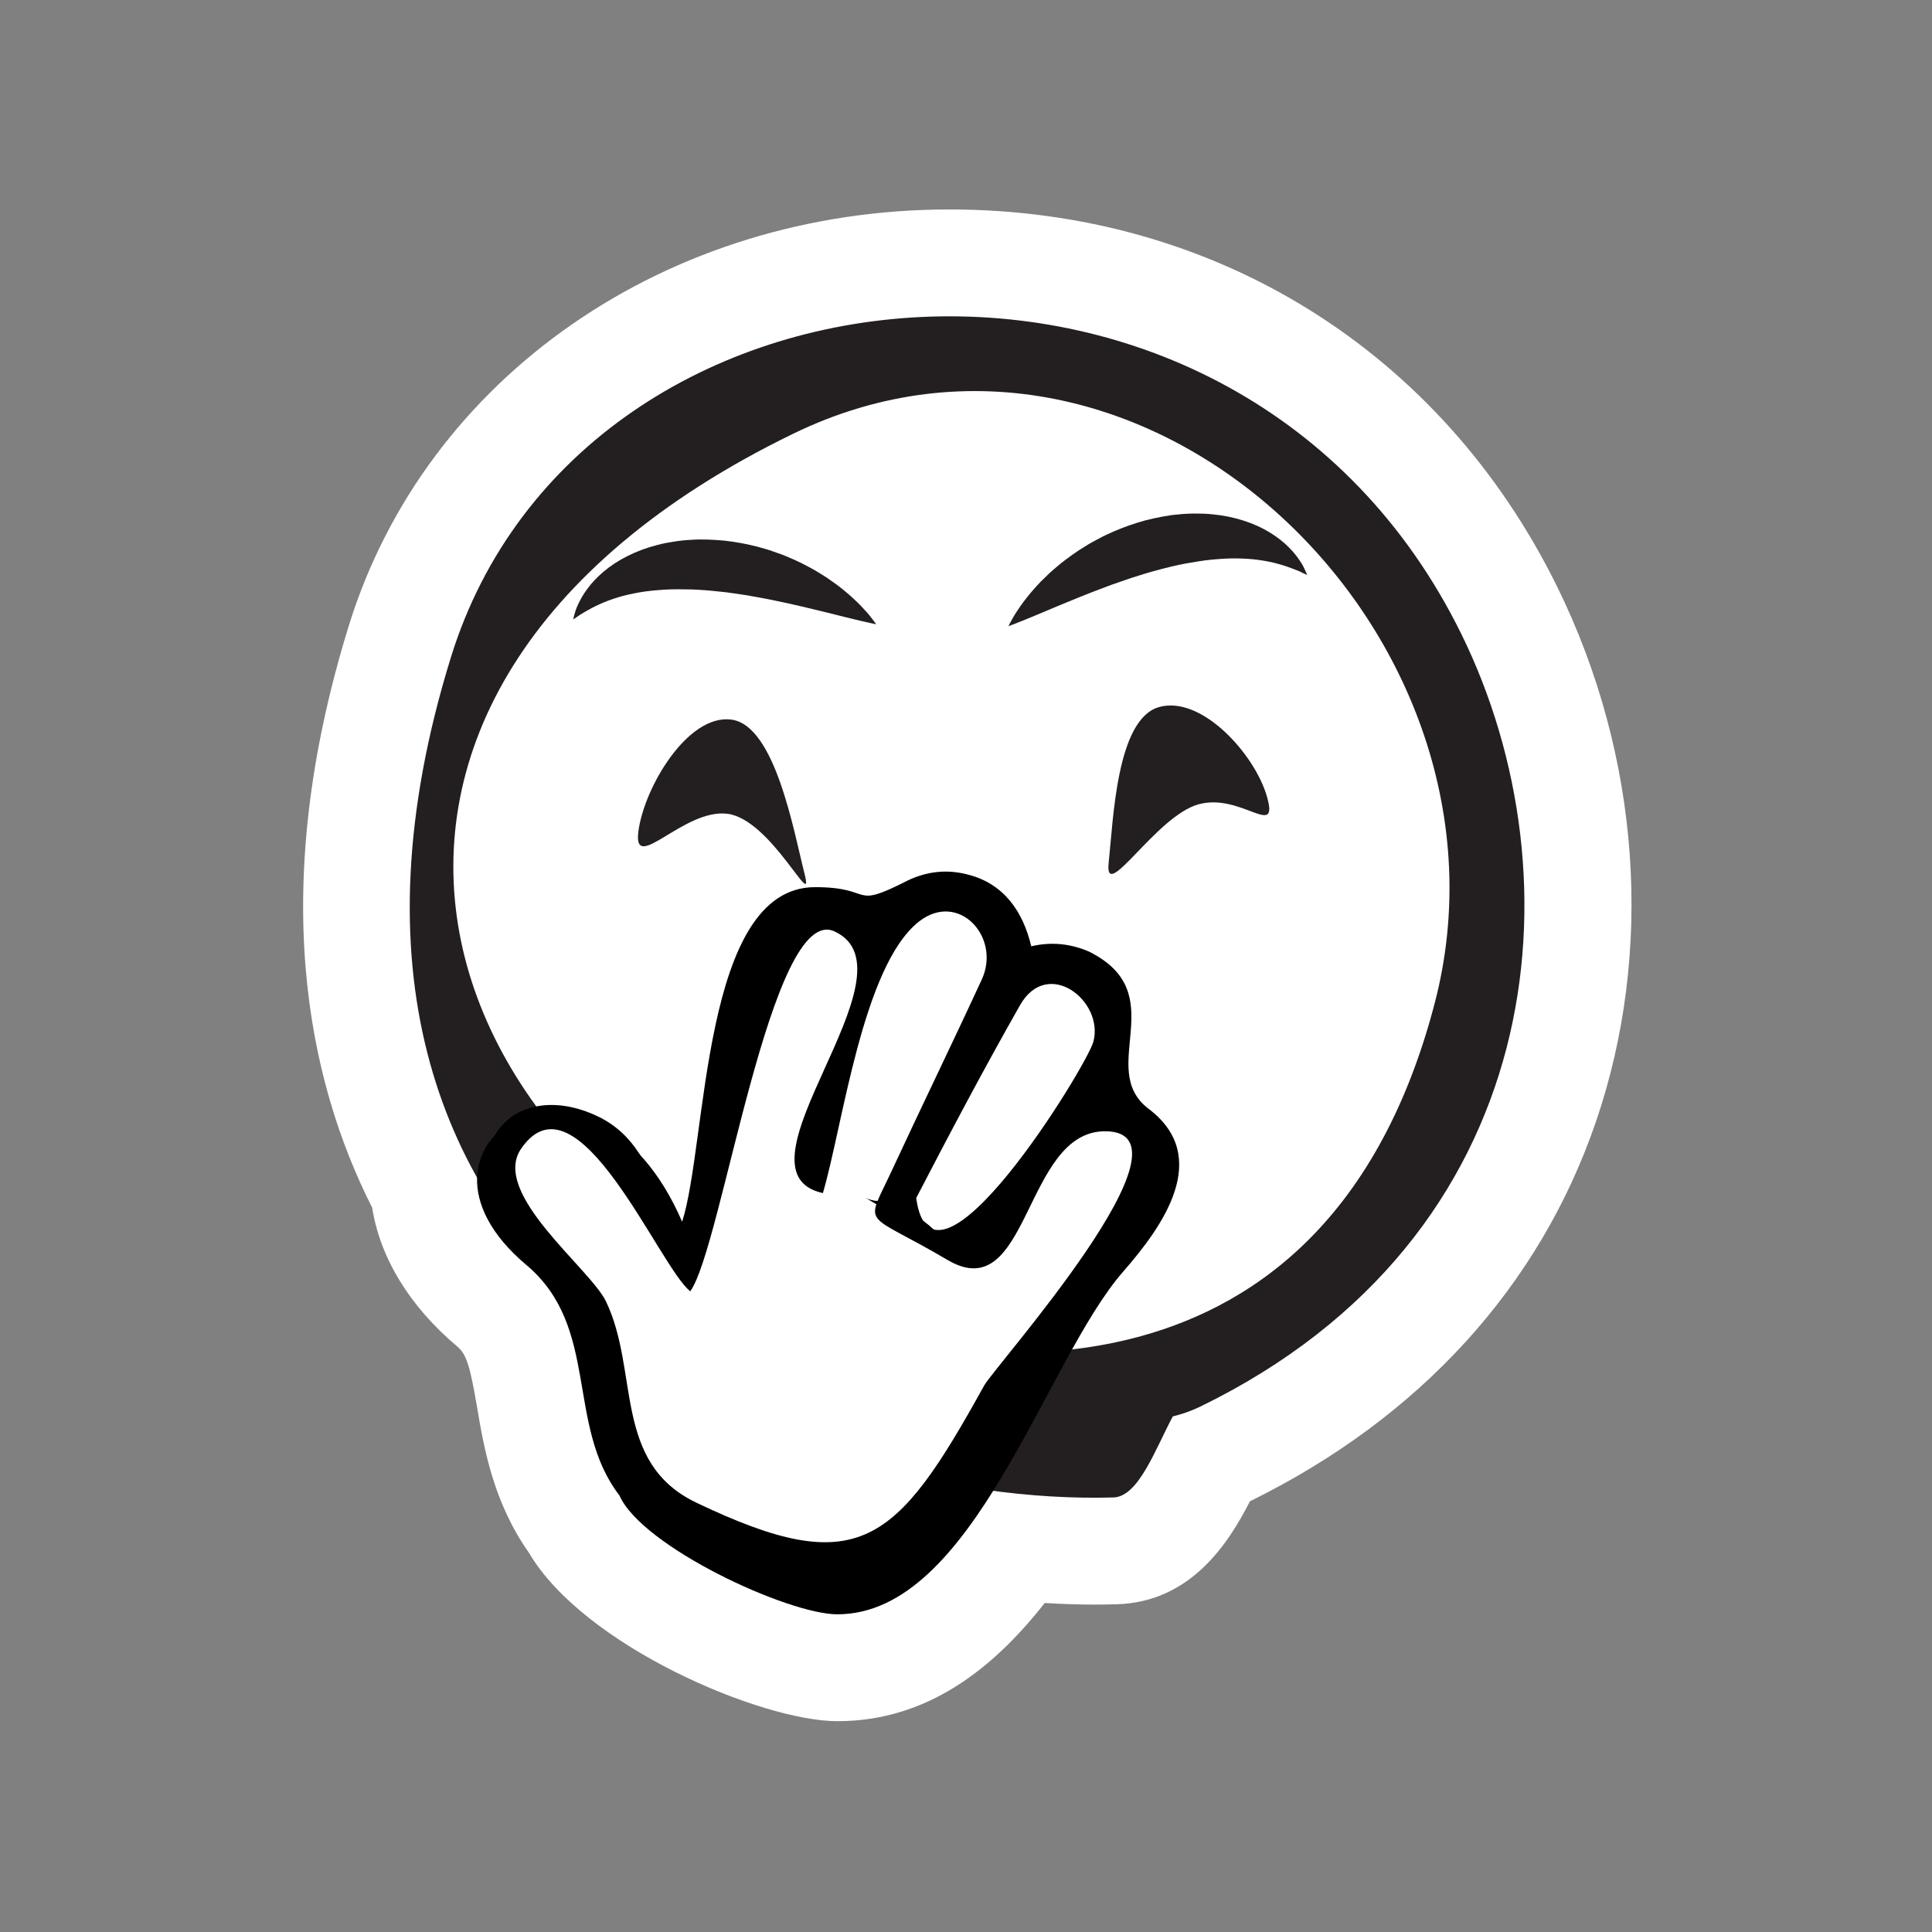
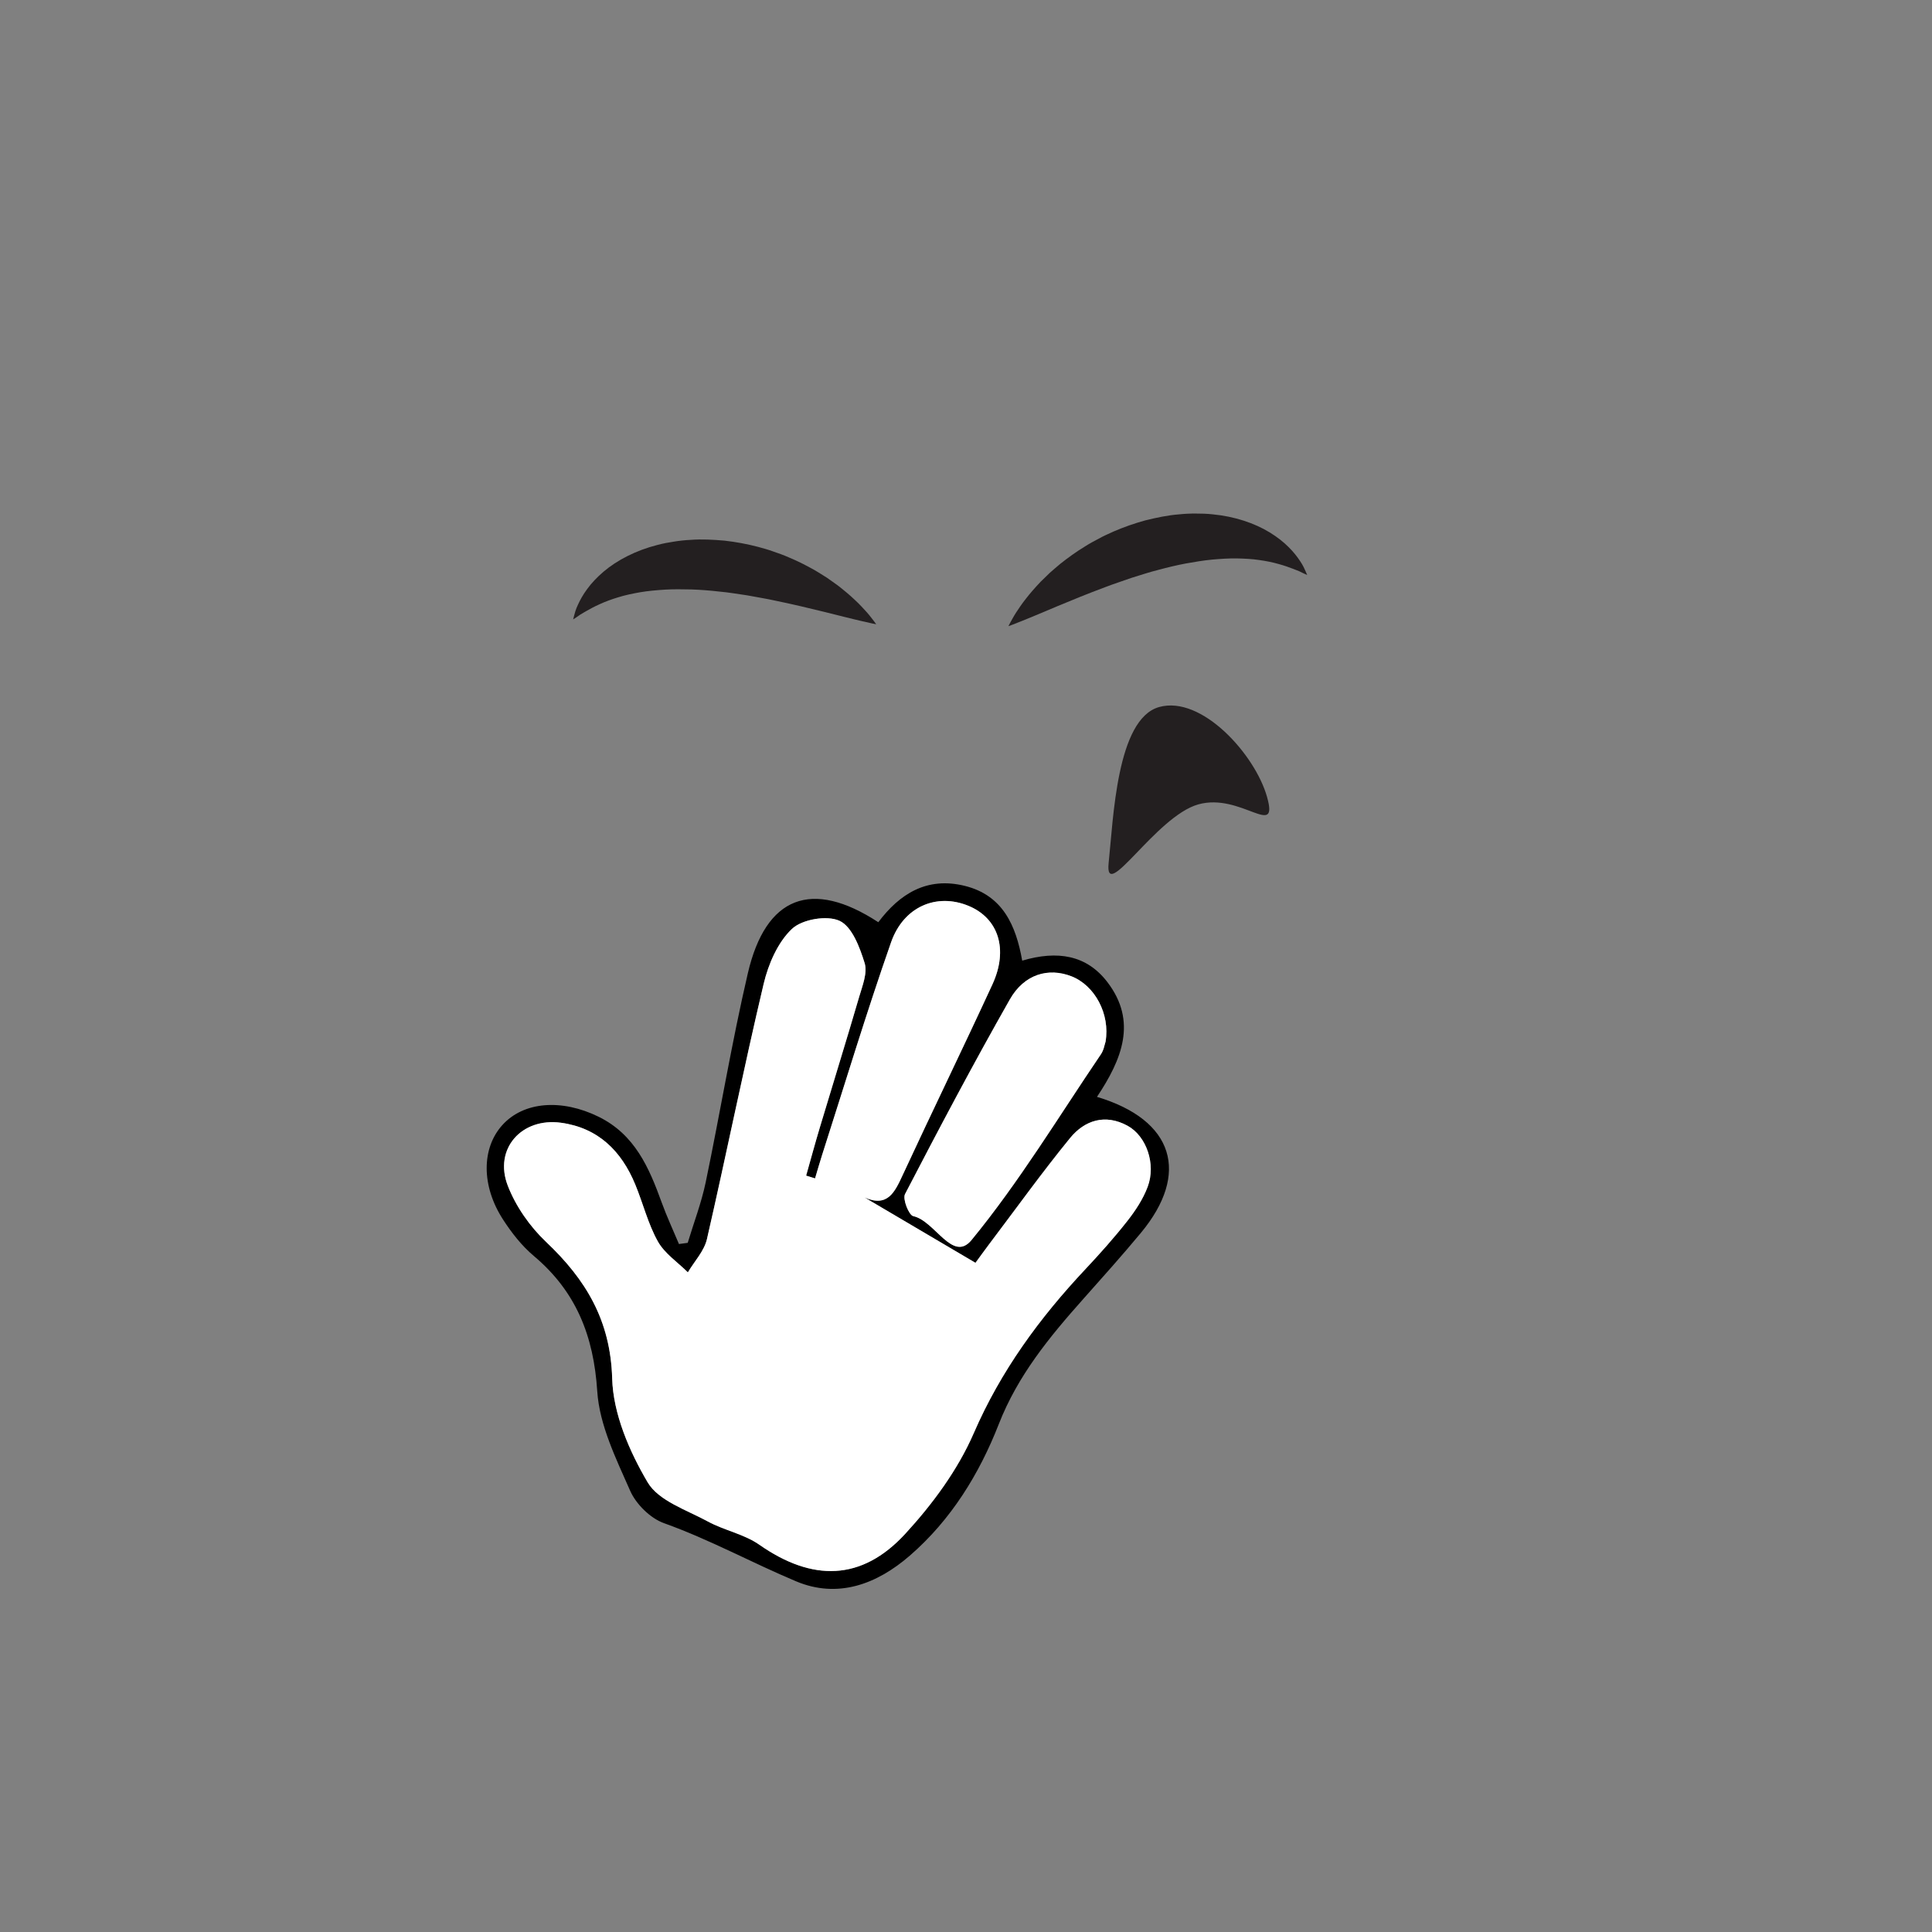
<svg xmlns="http://www.w3.org/2000/svg" version="1.1" id="Layer_1" x="0px" y="0px" width="550px" height="550px" viewBox="-85.106 -60.017 550 550" enable-background="new -85.106 -60.017 550 550" xml:space="preserve">
  <rect x="-85.106" y="-60.017" width="550" height="550" fill="#808080" stroke="none" />
-   <path fill="#FFFFFF" d="M358.26,107.159C325.2,39.814,260.49-0.39,185.16-0.39c-80.315,0-149.021,47.616-170.962,118.485  C-8.917,192.74,2.227,247.009,20.843,283.776c2.24,14.188,10.557,28.049,24.308,39.6c2.642,2.222,3.657,6.07,5.568,17.295  c1.946,11.453,4.578,26.938,14.747,41.339c15.615,26.611,66.25,47.957,87.813,47.957c25.41,0,44.236-14.791,59.025-33.646  c4.824,0.293,9.532,0.452,14.062,0.452c0.002,0,0.006,0,0.01,0c2.153,0,4.278-0.027,6.375-0.086  c21.142-0.606,31.842-17.339,37.978-29.322c48.32-23.761,82.34-61.033,98.418-107.836  C385.871,210.853,381.899,155.315,358.26,107.159z" />
-   <path fill="#231F20" d="M330.949,120.564C267.418-8.848,80.478,6.881,43.26,127.095c-55.014,177.678,96.467,241.83,188.619,239.18  c7.159-0.204,11.904-13.765,16.888-23.065c2.692-0.681,5.285-1.566,7.717-2.748C355.81,292.16,365.037,190.007,330.949,120.564z   M323.306,225.644c-33.135,126.631-146.877,95.798-153.946,97.033c-138.125-42.119-182.278-184.57-28.627-259.24  C240.836,14.79,350.581,121.426,323.306,225.644z" />
  <path fill="#231F20" d="M78.057,116.319c0,0,0.098-0.386,0.282-1.109c0.189-0.71,0.45-1.747,1.081-3.066  c0.595-1.325,1.42-2.834,2.627-4.465c1.185-1.64,2.757-3.333,4.686-4.97c3.85-3.271,9.242-6.058,15.307-7.587  c1.513-0.403,3.067-0.71,4.644-0.94c1.58-0.258,3.185-0.431,4.799-0.51c3.235-0.25,6.494-0.054,9.725,0.227  c3.22,0.365,6.384,0.958,9.436,1.753c1.512,0.419,3.025,0.817,4.463,1.358c1.457,0.492,2.882,0.998,4.236,1.604  c2.752,1.125,5.295,2.454,7.643,3.78c1.158,0.71,2.281,1.384,3.342,2.074c1.034,0.733,2.033,1.439,2.992,2.12  c1.858,1.444,3.509,2.817,4.889,4.136c1.403,1.284,2.521,2.544,3.441,3.553c0.915,1.023,1.551,1.929,2.012,2.497  c0.447,0.588,0.673,0.921,0.673,0.921s-1.598-0.285-4.207-0.915c-1.324-0.273-2.862-0.716-4.646-1.124  c-1.742-0.434-3.709-0.927-5.848-1.461c-4.242-1.046-9.083-2.205-14.185-3.251c-2.547-0.565-5.182-0.968-7.818-1.473  c-2.656-0.375-5.321-0.856-7.988-1.082c-2.66-0.303-5.321-0.511-7.915-0.601c-2.592-0.056-5.14-0.094-7.582,0.055  c-2.437,0.159-4.802,0.365-7.018,0.742c-2.202,0.393-4.32,0.826-6.228,1.433c-1.923,0.57-3.689,1.233-5.237,1.943  c-1.562,0.686-2.928,1.444-4.026,2.073c-0.566,0.333-1.071,0.63-1.511,0.889c-0.439,0.304-0.812,0.562-1.114,0.773  C78.389,116.103,78.057,116.319,78.057,116.319z" />
  <path fill="#231F20" d="M287.028,103.677c0,0-0.361-0.164-1.043-0.47c-0.332-0.16-0.739-0.359-1.217-0.595  c-0.478-0.187-1.021-0.403-1.629-0.647c-1.183-0.455-2.65-0.992-4.297-1.432c-1.638-0.466-3.486-0.847-5.474-1.122  c-1.978-0.303-4.138-0.407-6.371-0.46c-2.249-0.035-4.616,0.125-7.049,0.338c-2.439,0.23-4.954,0.66-7.507,1.113  c-2.545,0.481-5.146,1.097-7.729,1.8c-2.602,0.637-5.162,1.516-7.73,2.295c-2.523,0.903-5.066,1.705-7.494,2.649  c-4.885,1.816-9.49,3.703-13.52,5.384c-2.035,0.854-3.904,1.643-5.56,2.341c-1.701,0.672-3.151,1.346-4.421,1.819  c-2.481,1.022-4.016,1.551-4.016,1.551s0.17-0.365,0.522-1.016c0.374-0.63,0.864-1.623,1.604-2.776  c0.758-1.14,1.668-2.551,2.86-4.034c1.16-1.515,2.58-3.125,4.199-4.838c0.847-0.816,1.724-1.669,2.632-2.554  c0.941-0.844,1.95-1.682,2.982-2.558c2.119-1.671,4.432-3.373,6.974-4.906c1.252-0.807,2.58-1.527,3.946-2.235  c1.337-0.754,2.769-1.378,4.201-2.025c2.895-1.254,5.931-2.32,9.06-3.178c3.146-0.771,6.337-1.461,9.573-1.71  c1.604-0.168,3.218-0.243,4.814-0.229c1.596-0.014,3.18,0.051,4.736,0.216c6.229,0.581,11.982,2.513,16.287,5.157  c2.158,1.32,3.971,2.755,5.393,4.194c1.439,1.425,2.486,2.795,3.28,4.01c0.823,1.208,1.239,2.195,1.538,2.866  C286.874,103.308,287.028,103.677,287.028,103.677z" />
  <g>
    <g>
      <path d="M239.692,290.942c-5.336,6.43-10.916,12.652-16.469,18.897c-9.596,10.784-18.562,21.673-24.002,35.575    c-5.517,14.116-13.546,27.227-25.332,37.434c-9.469,8.211-20.563,12.253-32.34,7.313c-12.619-5.295-24.652-11.919-37.638-16.567    c-3.888-1.392-7.949-5.414-9.634-9.243c-4.009-9.109-8.737-18.688-9.36-28.323c-1.013-15.735-6.005-28.363-18.041-38.489    c-3.431-2.883-6.335-6.599-8.785-10.39c-6.215-9.596-6.106-20.307-0.212-26.857c6.097-6.775,16.962-7.541,27.442-2.386    c10.298,5.062,14.339,14.46,17.929,24.364c1.455,4.019,3.277,7.91,4.926,11.859c0.832-0.109,1.66-0.223,2.495-0.335    c1.729-5.731,3.893-11.37,5.113-17.201c4.134-19.825,7.412-39.846,12.01-59.562c5.104-21.915,18.181-26.901,37.135-14.512    c6.081-8.083,13.824-13.007,24.6-10.351c10.861,2.679,14.592,11.299,16.365,21.292c10.057-2.977,18.357-1.611,24.265,6.127    c8.508,11.149,4.174,21.935-2.979,32.65C249.168,258.837,253.676,274.078,239.692,290.942z M161.032,280.884    c6.56,2.896,8.581-1.529,10.836-6.389c8.407-18.135,17.166-36.105,25.539-54.258c4.629-10.039,1.713-18.89-6.855-22.399    c-8.96-3.675-18.396,0.148-21.989,10.404c-7.032,20.065-13.176,40.442-19.677,60.684c-0.692,2.166-1.311,4.353-1.96,6.525    c-0.851-0.263-1.695-0.522-2.542-0.791c1.308-4.607,2.552-9.236,3.934-13.827c3.711-12.369,7.551-24.702,11.171-37.098    c0.919-3.131,2.407-6.805,1.549-9.585c-1.379-4.472-3.572-10.361-7.123-12.021c-3.569-1.665-10.683-0.452-13.583,2.305    c-4.04,3.832-6.708,10.013-8.043,15.646c-5.712,24.133-10.591,48.469-16.139,72.646c-0.782,3.395-3.57,6.323-5.434,9.467    c-2.915-2.899-6.629-5.359-8.554-8.816c-2.808-5.029-4.204-10.831-6.43-16.21c-3.938-9.532-10.557-16.108-21.124-17.56    c-11.224-1.539-19.205,7.432-15.163,17.901c2.275,5.9,6.301,11.659,10.913,16.022c11.335,10.726,18.35,22.353,18.813,38.899    c0.286,10.032,4.87,20.692,10.099,29.549c3.109,5.271,11.079,7.847,17.131,11.138c4.694,2.555,10.329,3.589,14.637,6.603    c15.066,10.535,29.124,10.424,41.551-3.08c7.763-8.438,14.971-18.196,19.5-28.632c7.717-17.797,18.735-32.812,31.799-46.722    c4.153-4.427,8.217-8.974,11.963-13.748c2.311-2.942,4.461-6.22,5.765-9.697c2.42-6.454-0.347-14.456-5.748-17.387    c-6.335-3.448-12.19-1.584-16.366,3.538c-7.991,9.796-15.377,20.087-23.01,30.186c-1.346,1.774-2.643,3.59-3.904,5.305    C181.851,293.151,171.441,287.017,161.032,280.884z M219.938,217.924c-6.561-2.568-13.465-0.643-17.57,6.591    c-10.361,18.234-20.175,36.797-29.837,55.411c-0.729,1.408,1.093,5.989,2.346,6.263c6.214,1.35,11.215,13.365,16.599,6.795    c13.59-16.553,24.765-35.084,36.83-52.877c0.826-1.207,1.051-2.821,1.314-3.562C230.974,228.613,226.526,220.502,219.938,217.924z    " />
      <path fill="#FFFFFF" d="M192.589,299.481c-10.738-6.33-21.147-12.467-31.557-18.599c6.56,2.896,8.581-1.53,10.836-6.389    c8.407-18.136,17.166-36.104,25.539-54.257c4.629-10.04,1.713-18.892-6.855-22.4c-8.96-3.675-18.396,0.148-21.989,10.404    c-7.032,20.064-13.176,40.441-19.677,60.684c-0.692,2.166-1.311,4.352-1.96,6.525c-0.851-0.262-1.695-0.522-2.542-0.791    c1.308-4.607,2.552-9.236,3.934-13.827c3.711-12.369,7.551-24.702,11.171-37.099c0.919-3.131,2.407-6.803,1.549-9.584    c-1.379-4.472-3.572-10.361-7.123-12.021c-3.569-1.665-10.683-0.452-13.583,2.305c-4.04,3.832-6.708,10.013-8.043,15.646    c-5.712,24.133-10.591,48.469-16.139,72.646c-0.782,3.394-3.57,6.322-5.434,9.467c-2.915-2.9-6.629-5.36-8.554-8.817    c-2.808-5.028-4.204-10.831-6.43-16.21c-3.938-9.532-10.557-16.109-21.124-17.559c-11.224-1.539-19.205,7.431-15.163,17.9    c2.275,5.9,6.301,11.659,10.913,16.022c11.335,10.726,18.35,22.353,18.813,38.899c0.286,10.032,4.87,20.692,10.099,29.548    c3.109,5.271,11.079,7.848,17.131,11.139c4.694,2.555,10.329,3.589,14.637,6.603c15.066,10.535,29.124,10.424,41.551-3.08    c7.763-8.438,14.971-18.196,19.5-28.632c7.717-17.797,18.735-32.812,31.799-46.722c4.153-4.428,8.217-8.973,11.963-13.748    c2.311-2.941,4.461-6.221,5.765-9.697c2.42-6.453-0.347-14.457-5.748-17.387c-6.335-3.448-12.19-1.584-16.366,3.538    c-7.991,9.796-15.377,20.087-23.01,30.185C195.147,295.951,193.851,297.767,192.589,299.481z" />
      <path fill="#FFFFFF" d="M229.619,236.544c1.354-7.931-3.093-16.042-9.683-18.62c-6.56-2.568-13.465-0.643-17.569,6.591    c-10.361,18.234-20.175,36.797-29.837,55.411c-0.729,1.408,1.093,5.989,2.346,6.263c6.214,1.35,11.215,13.365,16.6,6.795    c13.588-16.553,24.764-35.084,36.828-52.877C229.131,238.899,229.354,237.284,229.619,236.544z" />
-       <path d="M91.228,365.693c-15.424-20.092-5.426-47.884-26.494-65.604c-41.165-34.588,18.842-71.379,44.35-12.301    c7.229-22.468,5.515-95.252,37.838-95.252c17.28,0,9.786,6.56,26.485-1.942c5.525-2.609,11.168-3.165,16.92-1.664    c10.365,2.562,15.842,10.637,18.136,20.444c5.603-1.316,11.095-0.812,16.483,1.526c24.072,11.999,1.879,33.343,16.937,44.743    c18.105,13.694,4.091,33.385-7.212,46.301c-22.38,25.58-42.62,97.596-81.393,97.596    C139.123,399.541,97.626,380.263,91.228,365.693z M184.641,298.667c-24.317-14.329-23.609-8.719-15.798-25.581    c8.408-18.127,17.165-36.094,25.536-54.242c5.586-12.127-6.643-25.337-17.88-16.507c-16.056,12.612-21.667,58.025-27.345,77.295    c-28.057-6.123,27.994-62.957,3.351-74.48c-18.177-8.504-32.095,90.061-41.103,102.429c-8.8-6.755-32.177-63.882-48.154-40.589    c-8.726,12.727,19.61,34.041,24.147,43.466c9.595,19.931,1.838,45.89,25.738,57.305c46.05,21.997,56.762,12.236,81.92-33.33    c3.109-5.628,62.97-72.404,34.433-72.404C206.233,262.026,208.031,312.45,184.641,298.667z M226.173,236.481    c3.012-11.623-13.062-24.126-20.91-10.322c-10.262,18.068-19.978,36.436-29.544,54.876    C180.321,315.068,224.386,243.399,226.173,236.481C226.239,236.222,226.021,237.05,226.173,236.481z" />
    </g>
  </g>
-   <path fill="#231F20" d="M143.944,188.777c2.941,11.502-9.445-15.486-21.914-17.12c-12.474-1.634-27.036,17.464-25.401,4.991  c1.636-12.47,14.003-33.443,26.473-31.809C135.575,146.473,140.83,176.588,143.944,188.777z" />
  <path fill="#231F20" d="M230.502,185.633c-1.262,11.802,13.406-13.254,25.519-16.656c12.107-3.402,22.979,9.992,19.576-2.116  c-3.402-12.11-18.619-28.999-30.729-25.599C232.755,144.667,231.843,173.125,230.502,185.633z" />
</svg>